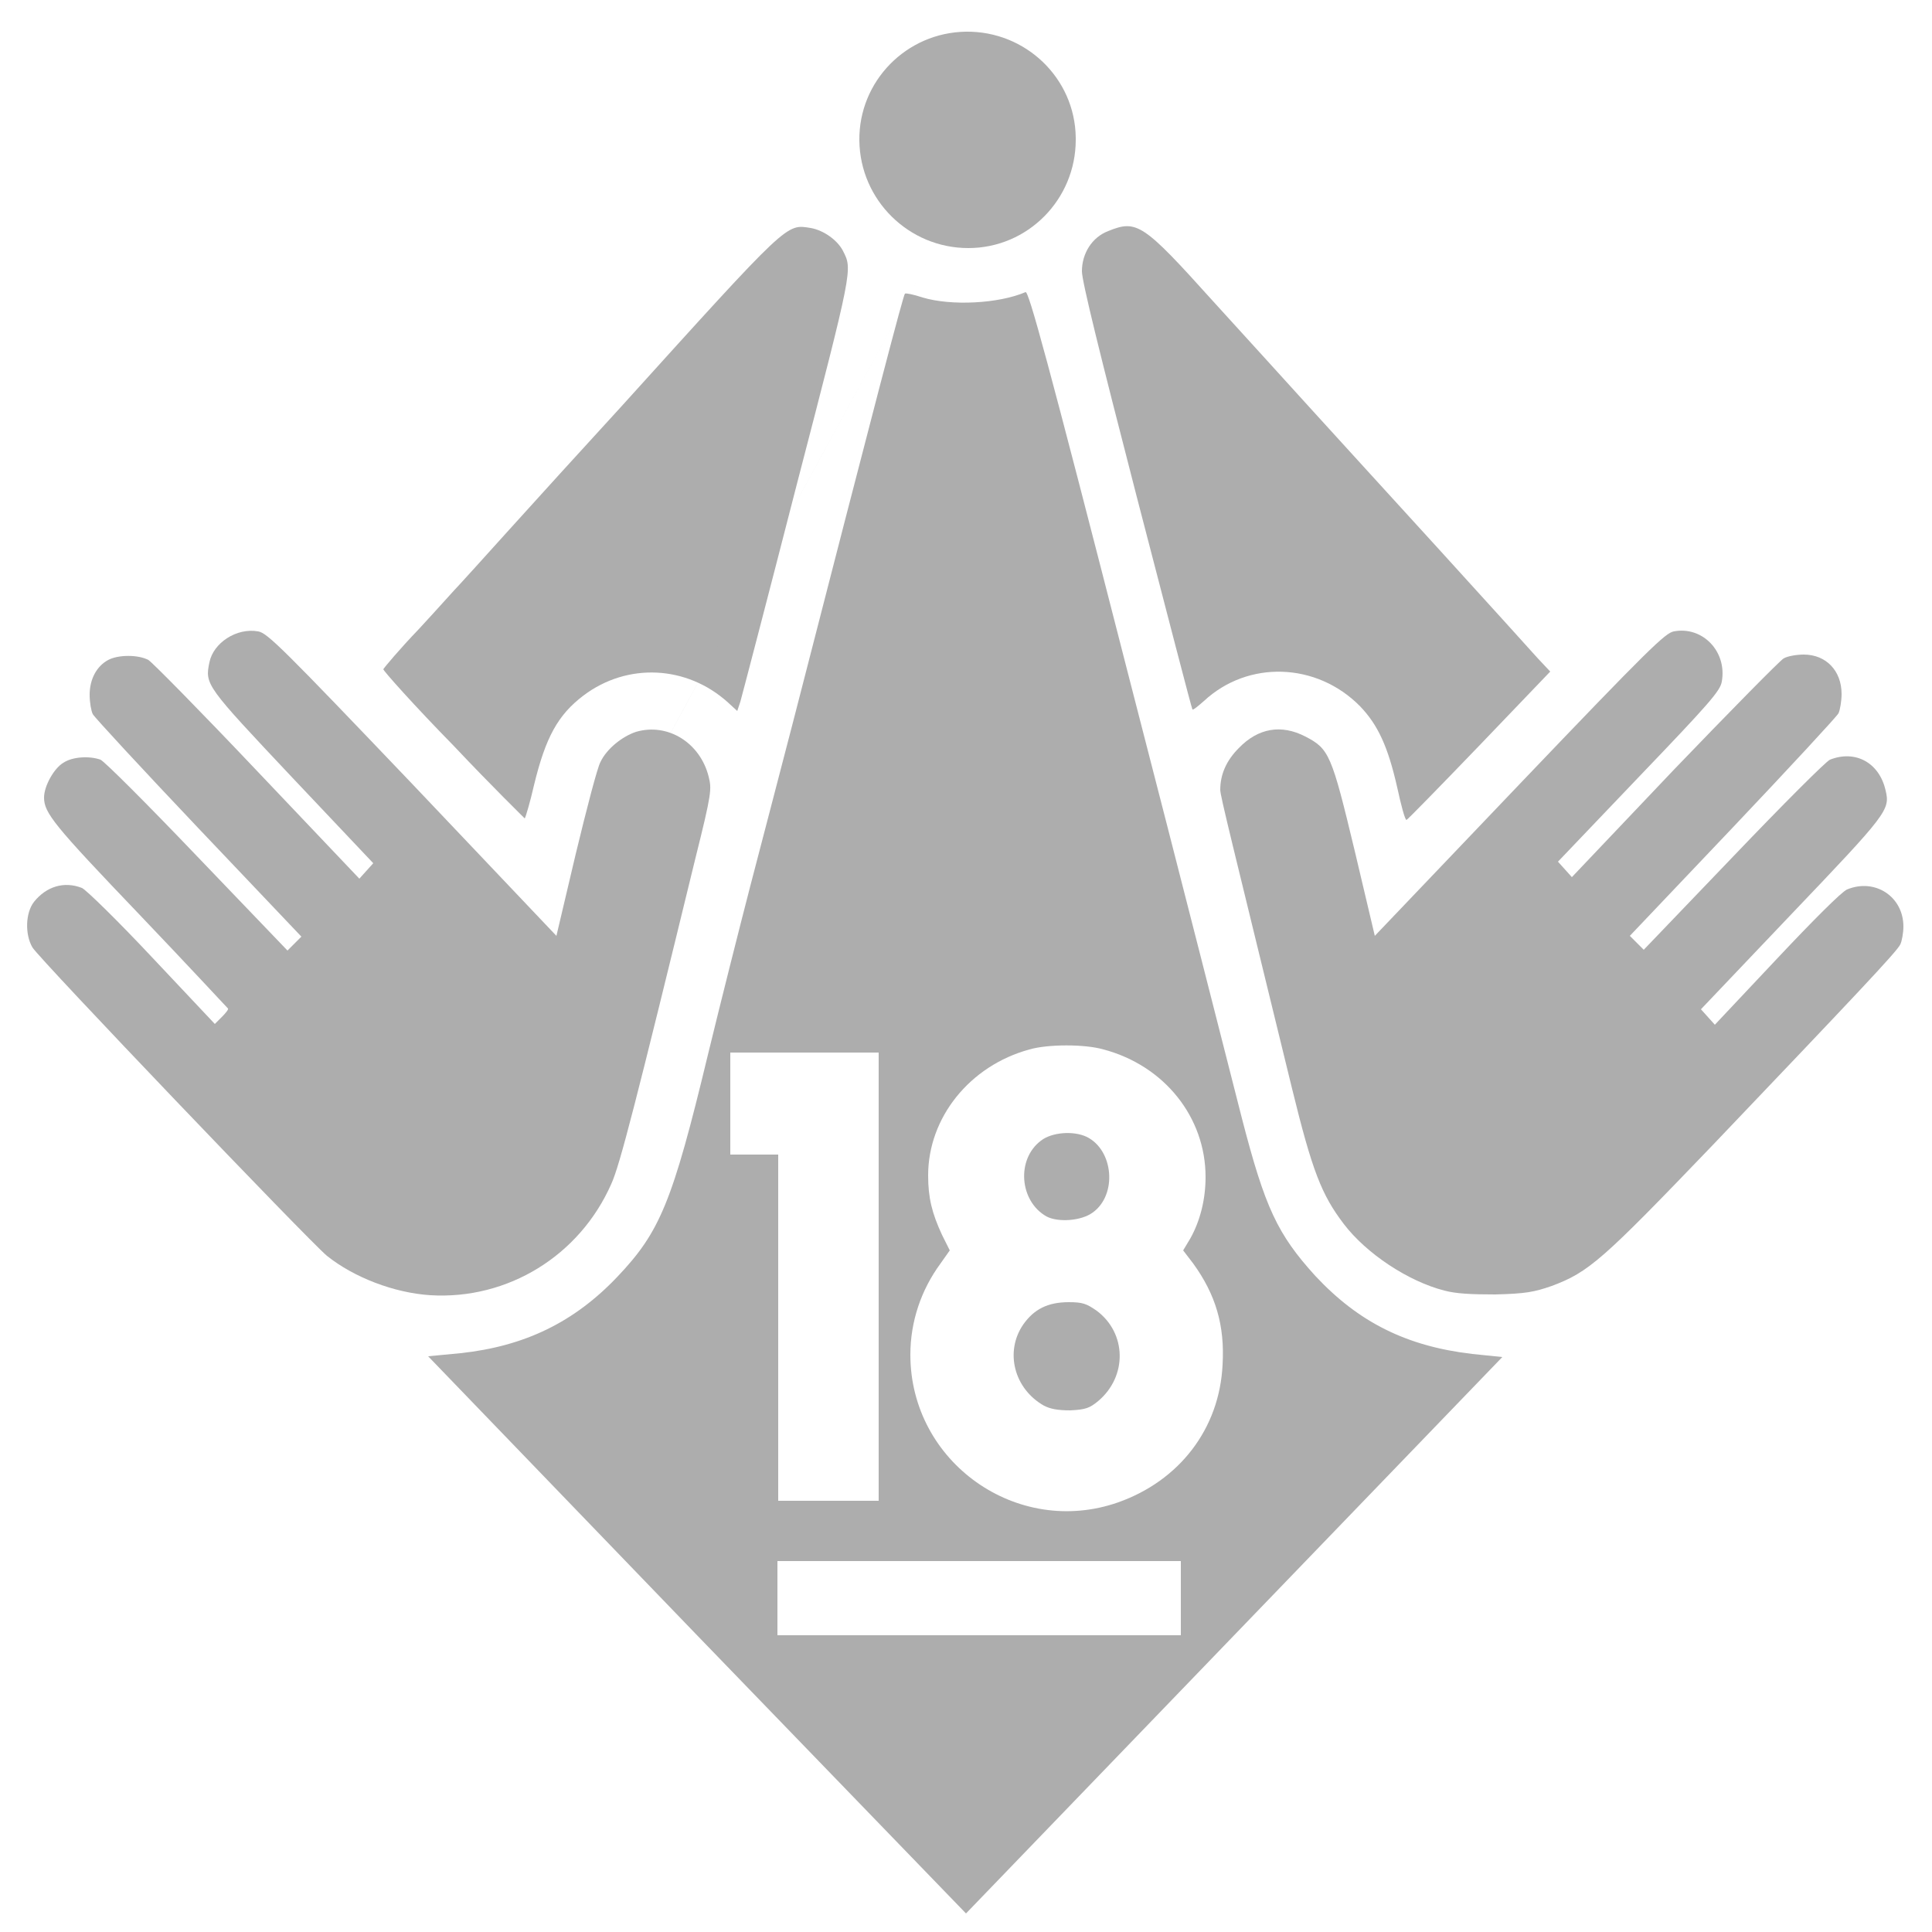
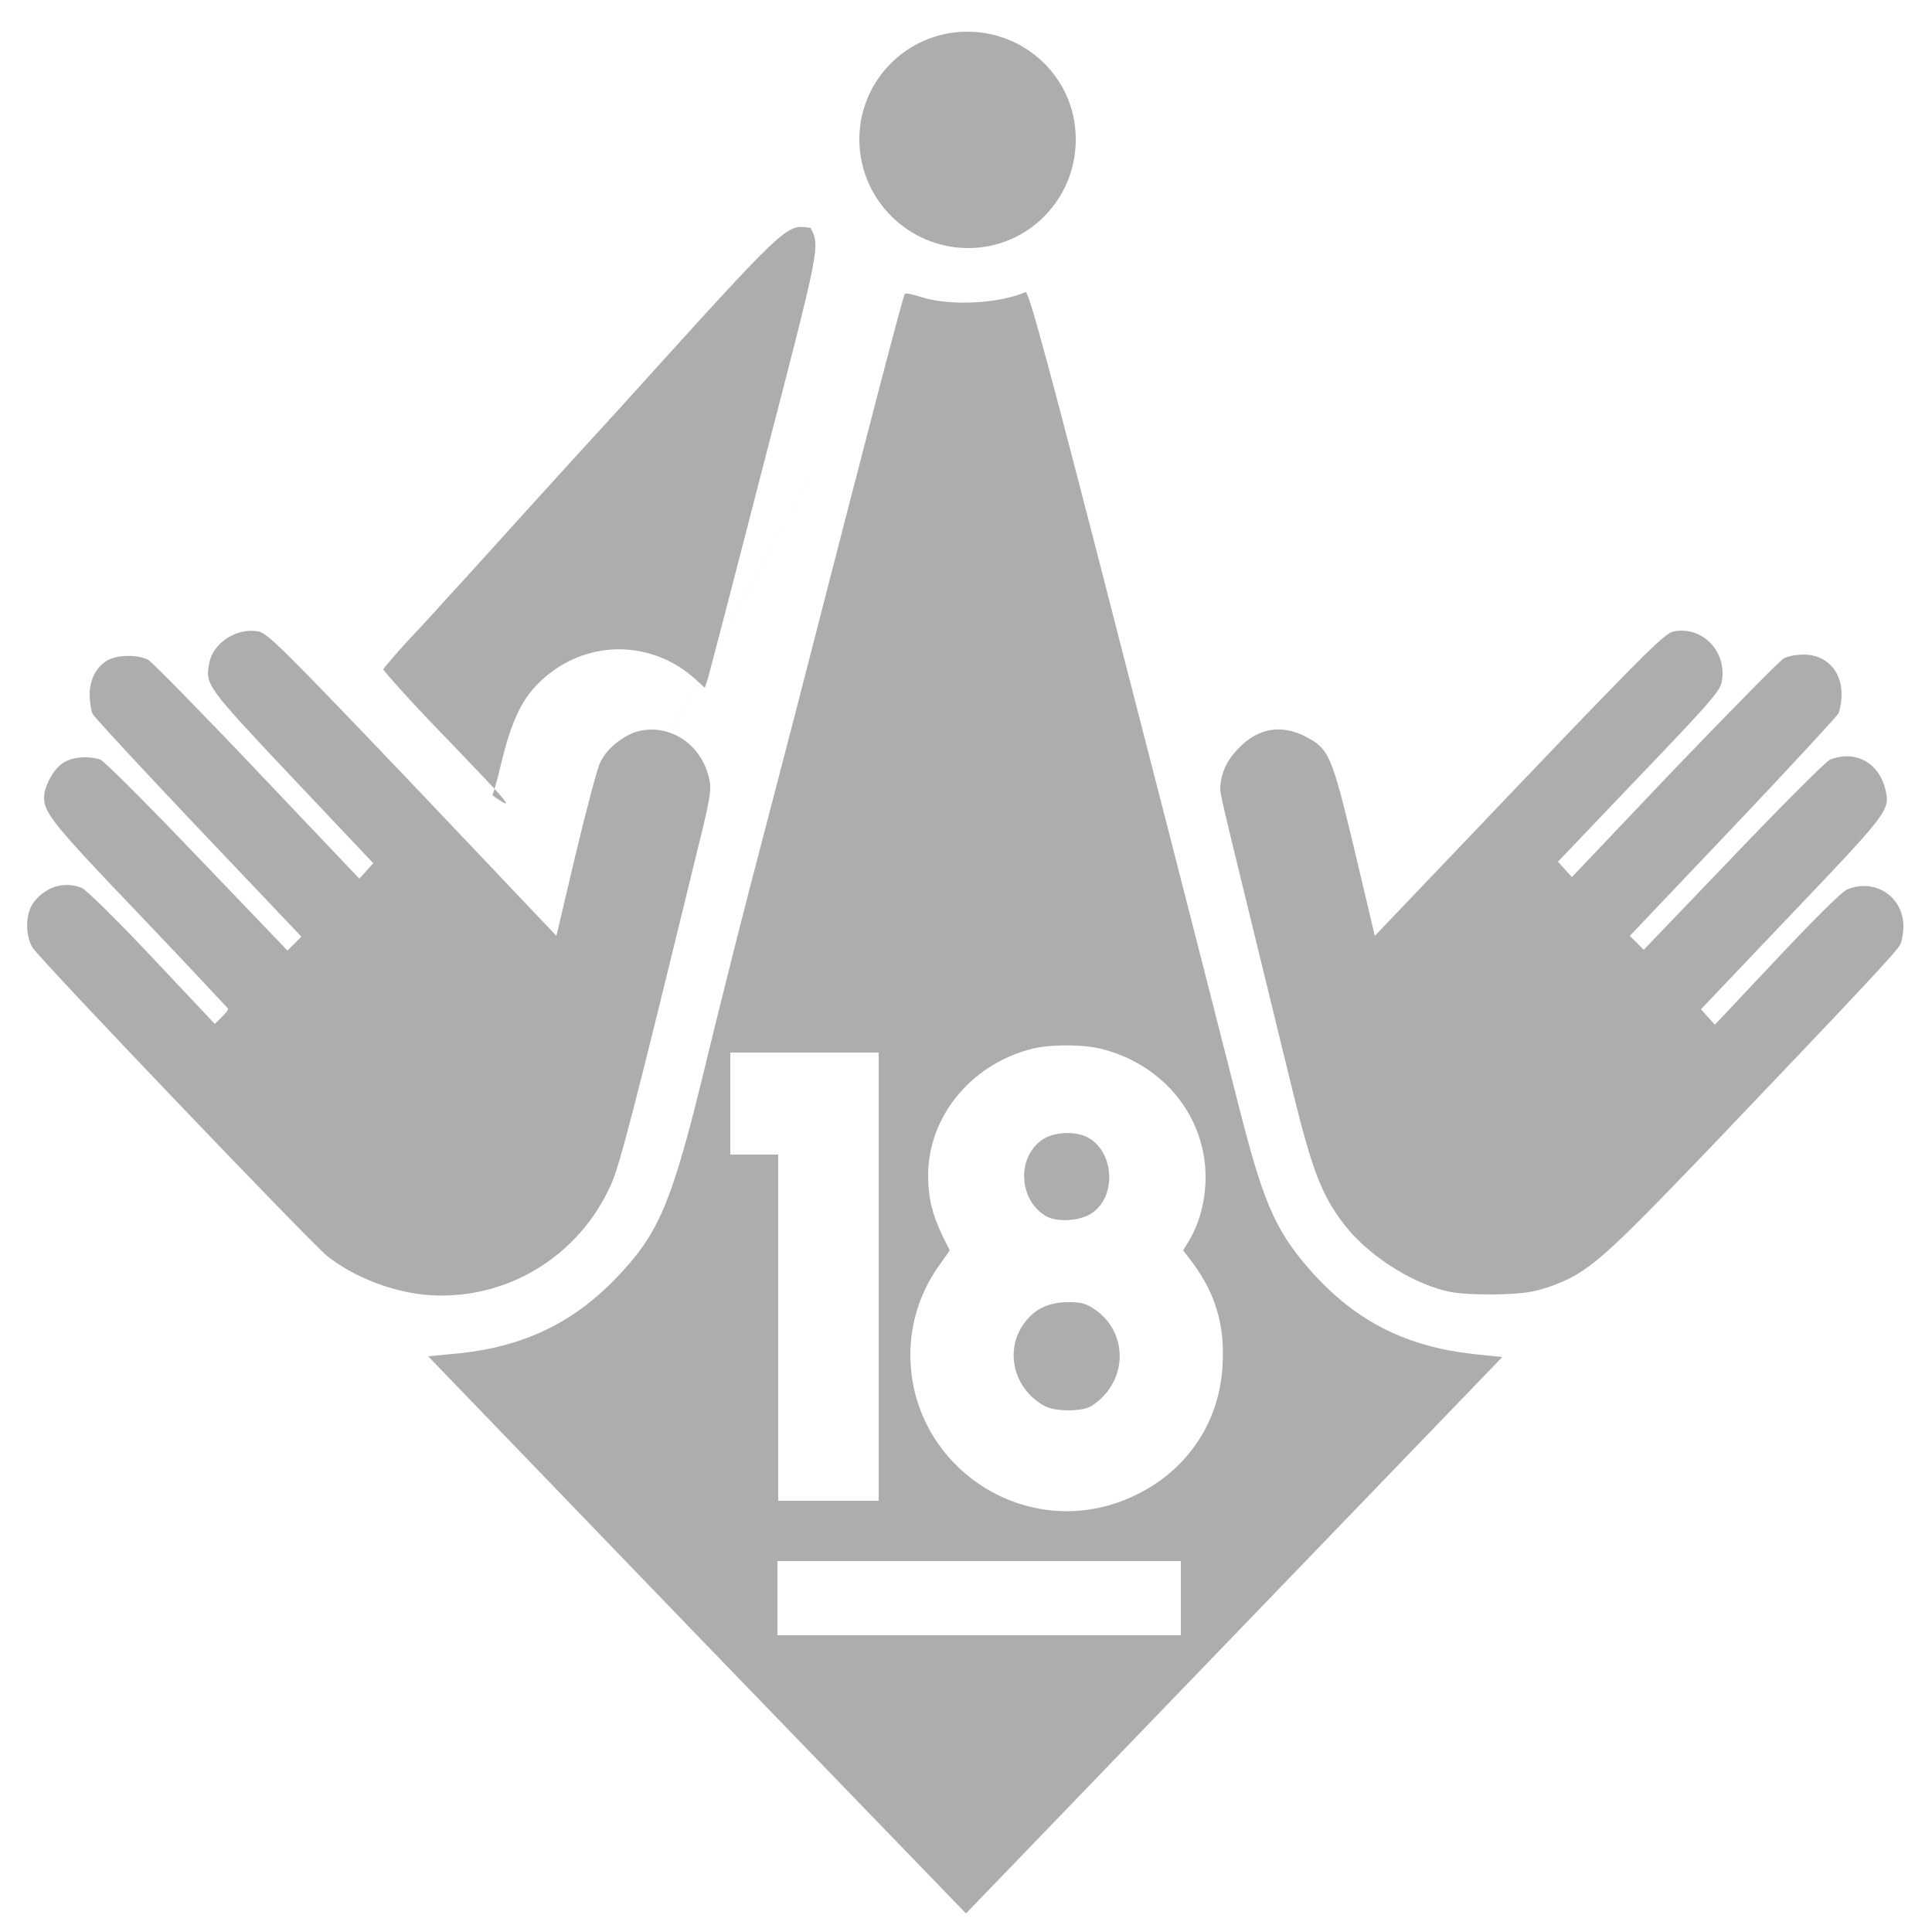
<svg xmlns="http://www.w3.org/2000/svg" xmlns:ns1="http://www.inkscape.org/namespaces/inkscape" xmlns:ns2="http://sodipodi.sourceforge.net/DTD/sodipodi-0.dtd" version="1.1" id="svg8" ns1:export-filename="D:\Data\TY\ci-en\謚慕ｨｿ逕ｻ蜒十18kinco.png" ns1:export-xdpi="76.799995" ns1:export-ydpi="76.799995" ns1:version="0.92.1 r15371" ns2:docname="18kin.svg" x="0px" y="0px" viewBox="0 0 250 250" style="enable-background:new 0 0 250 250;" xml:space="preserve">
  <style type="text/css">
	.st0{fill:#ADADAD;}
</style>
  <ns2:namedview bordercolor="#666666" borderopacity="1.0" id="base" ns1:current-layer="layer2" ns1:cx="-29.180601" ns1:cy="143.29503" ns1:document-units="mm" ns1:pagecheckerboard="true" ns1:pageopacity="0.0" ns1:pageshadow="2" ns1:window-height="1017" ns1:window-maximized="1" ns1:window-width="1920" ns1:window-x="-8" ns1:window-y="-8" ns1:zoom="1.979899" pagecolor="#ffffff" showgrid="false" units="px">
	</ns2:namedview>
  <g id="layer2" ns1:groupmode="layer" ns1:label="繝ｬ繧､繝､繝ｼ 2">
    <path id="path4497" class="st0" d="M113.7,165.2v-29h-9.6h-9.6v6.6v6.6h3.1h3.1v22.4v22.4h6.5h6.5V165.2z M135.4,157.4   c-3.5-2-3.9-7.4-0.7-9.8c1.4-1.1,4.2-1.3,5.9-0.5c3.5,1.7,4,7.5,0.8,9.8C139.9,158,136.9,158.2,135.4,157.4z M135.1,181.9   c-3.9-2.2-5.1-7-2.7-10.5c1.4-2,3.2-2.9,5.9-2.9c1.8,0,2.3,0.2,3.6,1.1c3.9,2.9,4,8.5,0.2,11.7c-1.1,0.9-1.6,1.1-3.6,1.2   C136.8,182.5,135.9,182.3,135.1,181.9L135.1,181.9z M144.7,194.4c7.9-2.8,13.1-9.5,13.5-17.8c0.3-5.1-0.9-9.1-3.8-13.1l-1.3-1.7   l0.9-1.5c1.3-2.3,2-5.1,2-8c0-7.7-5.3-14.4-13.2-16.5c-2.4-0.7-7.2-0.7-9.6,0c-7.7,2.1-13.1,8.8-13.1,16.3c0,2.9,0.5,4.9,1.8,7.7   l1,2l-1.2,1.7c-2.5,3.4-3.9,7.5-3.9,11.8C117.8,189.2,131.6,199,144.7,194.4L144.7,194.4z M152.8,206.8V202h-26.1h-26.1v4.8v4.8   h26.1h26.1V206.8z M90.1,211.5l-34.7-36l4.2-0.4c8.3-0.9,14.7-4,20.3-9.9c5.5-5.8,7.1-9.6,11.7-28.7c1.6-6.6,4.1-16.5,5.5-21.9   c1.4-5.4,3.9-14.9,5.5-21.1c10.8-42,14.3-55.4,14.5-55.5c0.1-0.1,1.1,0.1,2.3,0.5c3.7,1.1,9.8,0.8,13.3-0.7   c0.4-0.2,2.8,8.5,13.2,49.1c7,27.1,13.6,53.1,14.8,57.8c3,11.6,4.6,15,9.5,20.4c5.6,6,11.8,9.1,20.3,10.1l3.9,0.4l-34.7,36   l-34.7,36L90.1,211.5z" />
    <path id="path4495" class="st0" d="M55.7,167.6c-4.7-0.3-9.9-2.3-13.4-5.1c-2.4-2-37.2-38.4-38.1-39.9c-1-1.7-0.9-4.5,0.2-5.9   c1.6-2,3.9-2.7,6.2-1.8c0.5,0.2,4.6,4.2,9.1,9l8.1,8.6l0.9-0.9c0.5-0.5,0.9-1,0.8-1.1c-0.1-0.1-5.2-5.6-11.5-12.2   C7,106.8,5.7,105.2,5.7,103.2c0-1.5,1.3-3.8,2.5-4.5c1.2-0.8,3.4-0.9,4.8-0.4c0.5,0.2,6.1,5.8,12.5,12.5L37.2,123l0.9-0.9l0.9-0.9   l-13.3-14c-7.3-7.7-13.5-14.4-13.7-14.8c-0.2-0.4-0.4-1.5-0.4-2.5c0-2,0.9-3.7,2.4-4.5c1.3-0.7,3.9-0.7,5.2,0   c0.5,0.3,6.9,6.8,14.1,14.4l13.2,13.9l0.9-1l0.9-1l-10.4-11C26.6,88.7,26.5,88.6,27.1,85.7c0.5-2.5,3.5-4.5,6.3-4   c1.2,0.2,3.2,2.2,20,19.8L72,121.1l2.5-10.6c1.4-5.8,2.8-11.2,3.2-11.9c0.8-1.7,2.8-3.3,4.6-3.9c4.1-1.2,8.3,1.4,9.4,5.8   c0.4,1.6,0.4,2.1-1.7,10.5c-7.7,31.6-9.8,39.8-10.9,42.2C75,162.5,65.7,168.2,55.7,167.6L55.7,167.6z" />
    <path id="path4493" class="st0" d="M186.9,167c-4.7-1.2-10.1-4.8-13-8.6c-2.9-3.8-4.1-6.9-6.7-17.5c-7.9-32.4-9.3-37.9-9.3-38.7   c0-2,0.8-3.8,2.4-5.4c2.5-2.6,5.5-3.1,8.6-1.5c3.1,1.6,3.4,2.3,6.4,14.8l2.6,11l18.7-19.6c16.9-17.7,18.9-19.6,20-19.8   c3.7-0.7,6.9,2.6,6.2,6.5c-0.2,1.2-1.6,2.8-10.7,12.3l-10.5,11l0.9,1l0.9,1l13.2-13.9c7.3-7.6,13.7-14.1,14.2-14.4   c0.5-0.3,1.7-0.5,2.6-0.5c2.9,0,4.9,2.1,4.9,5.1c0,0.9-0.2,2.1-0.4,2.5c-0.2,0.4-6.4,7.1-13.7,14.8l-13.3,14l0.9,0.9l0.9,0.9   l11.6-12.1c6.4-6.7,12-12.3,12.5-12.5c3.3-1.3,6.4,0.4,7.2,4c0.6,2.5,0.2,3-12.2,16l-11.7,12.3l0.9,1l0.9,1l8-8.5   c4.7-5,8.4-8.7,9.1-9c3.6-1.5,7.3,0.9,7.3,4.8c0,0.8-0.2,1.9-0.4,2.3c-0.4,0.9-5.9,6.7-24.3,26c-14.3,14.9-16,16.4-20.8,18.2   c-2.3,0.8-3.4,1-7.3,1.1C190.3,167.5,188.4,167.4,186.9,167L186.9,167z" />
-     <path id="path4491" class="st0" d="M58.7,96.5c-5.1-5.2-9.1-9.7-9.1-9.9c0.1-0.2,2.1-2.6,4.6-5.2c2.5-2.7,4.8-5.3,5.3-5.8   c0.5-0.5,9.8-10.9,20.9-23c21.8-24.1,21.3-23.6,24.5-23.1c1.7,0.3,3.5,1.6,4.2,3c1.2,2.4,1.3,2.1-6,30.2   c-3.8,14.8-7.1,27.4-7.3,28.1l-0.4,1.2l-1.2-1.1c-5.3-4.8-13-5.2-18.7-0.9c-3.3,2.5-4.9,5.4-6.4,11.6c-0.5,2.2-1.1,4.2-1.2,4.3   C68,106,63.7,101.8,58.7,96.5z" />
-     <path id="path4489" class="st0" d="M180.8,101.9c-1.2-5.3-2.5-8.1-4.8-10.5c-5.6-5.7-14.5-6-20.2-0.7c-0.8,0.7-1.4,1.2-1.5,1.1   c-0.1-0.1-3.3-12.5-7.2-27.5c-4.8-18.6-7.1-27.9-7.1-29.2c0-2.3,1.3-4.4,3.4-5.2c3.7-1.5,4.5-1,13.5,9c4.2,4.6,10,11,13,14.3   c2.9,3.2,10.4,11.4,16.5,18.1c6.1,6.7,11.8,13,12.6,13.9l1.6,1.7l-9.2,9.6c-5.1,5.3-9.3,9.6-9.4,9.6   C181.8,106.1,181.3,104.2,180.8,101.9L180.8,101.9z" />
+     <path id="path4491" class="st0" d="M58.7,96.5c-5.1-5.2-9.1-9.7-9.1-9.9c0.1-0.2,2.1-2.6,4.6-5.2c2.5-2.7,4.8-5.3,5.3-5.8   c0.5-0.5,9.8-10.9,20.9-23c21.8-24.1,21.3-23.6,24.5-23.1c1.2,2.4,1.3,2.1-6,30.2   c-3.8,14.8-7.1,27.4-7.3,28.1l-0.4,1.2l-1.2-1.1c-5.3-4.8-13-5.2-18.7-0.9c-3.3,2.5-4.9,5.4-6.4,11.6c-0.5,2.2-1.1,4.2-1.2,4.3   C68,106,63.7,101.8,58.7,96.5z" />
    <path id="path4498" class="st0" d="M121.5,31.1C42.9,175.4,82.2,103.2,121.5,31.1z" />
    <path id="path4520" ns2:cx="33.137222" ns2:cy="4.778264" ns2:end="6.2624333" ns2:open="true" ns2:rx="3.7041667" ns2:ry="3.7041667" ns2:start="0" ns2:type="arc" class="st0" d="   M139.2,18.1c0,7.7-6.2,14-13.9,14c-7.7,0-14-6.2-14.1-13.9s6.1-14,13.8-14.1c7.7-0.1,14.1,6,14.2,13.7" />
  </g>
</svg>